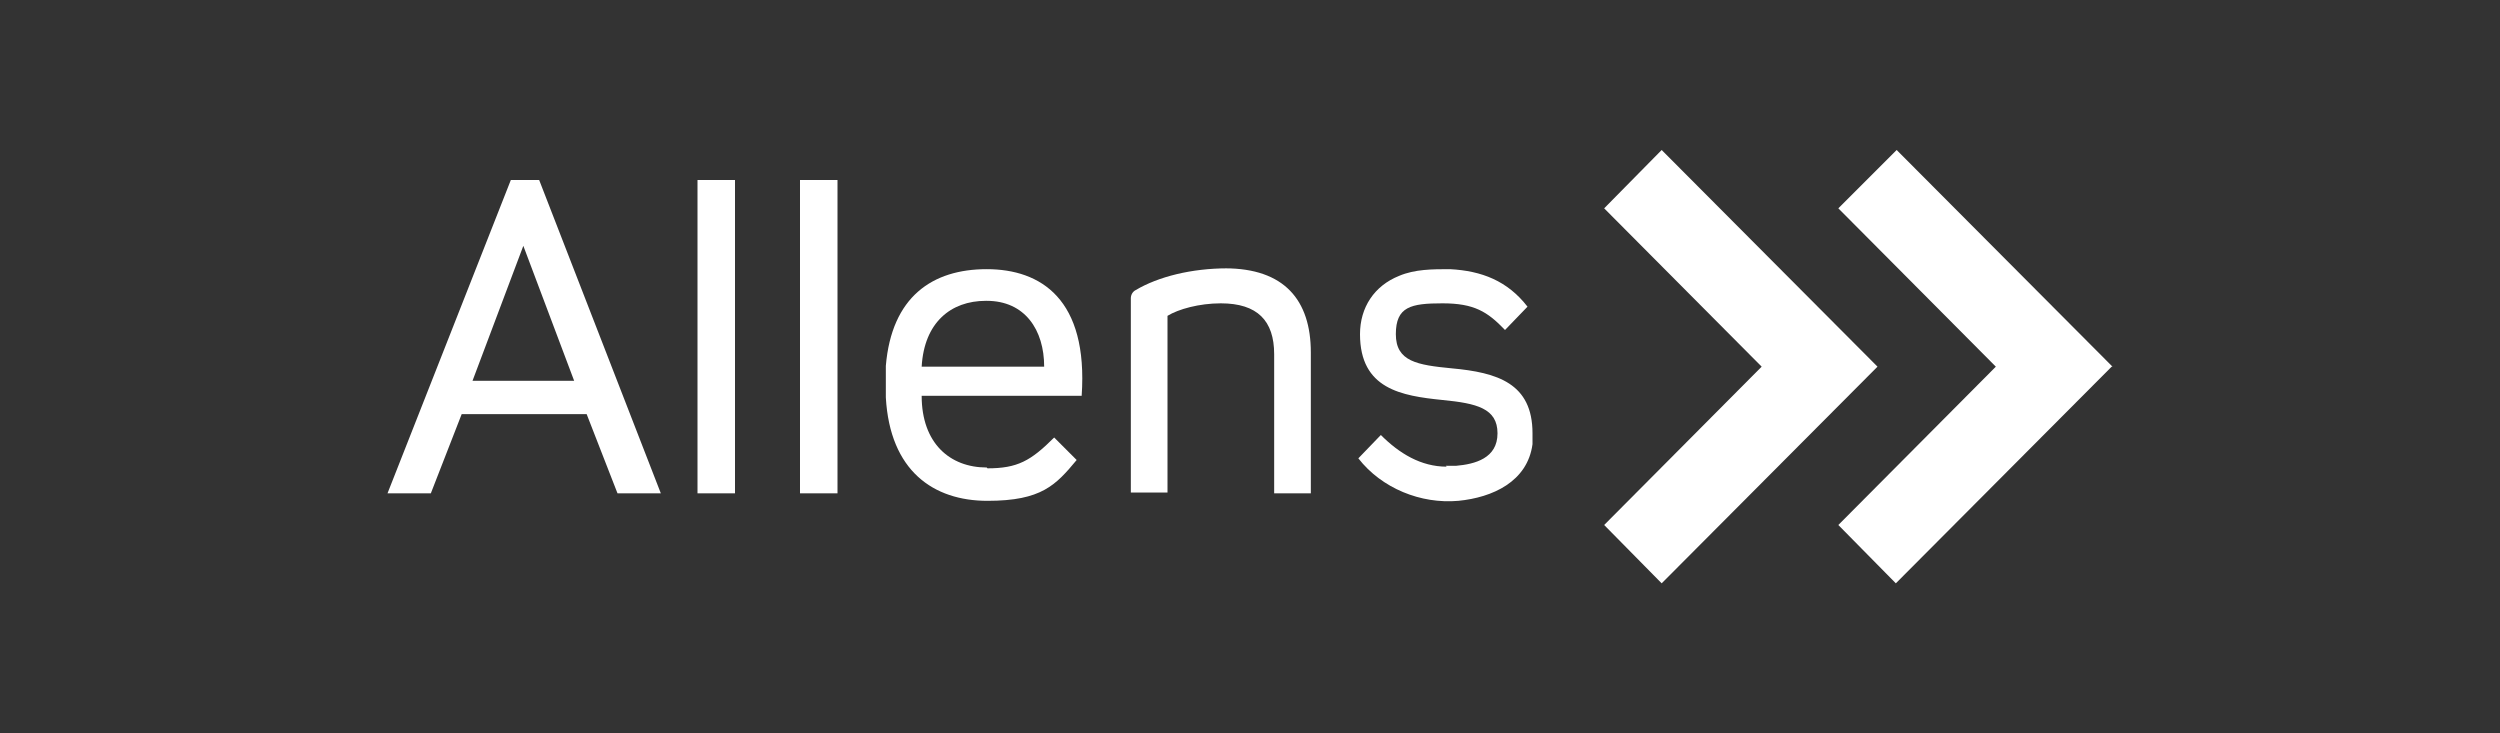
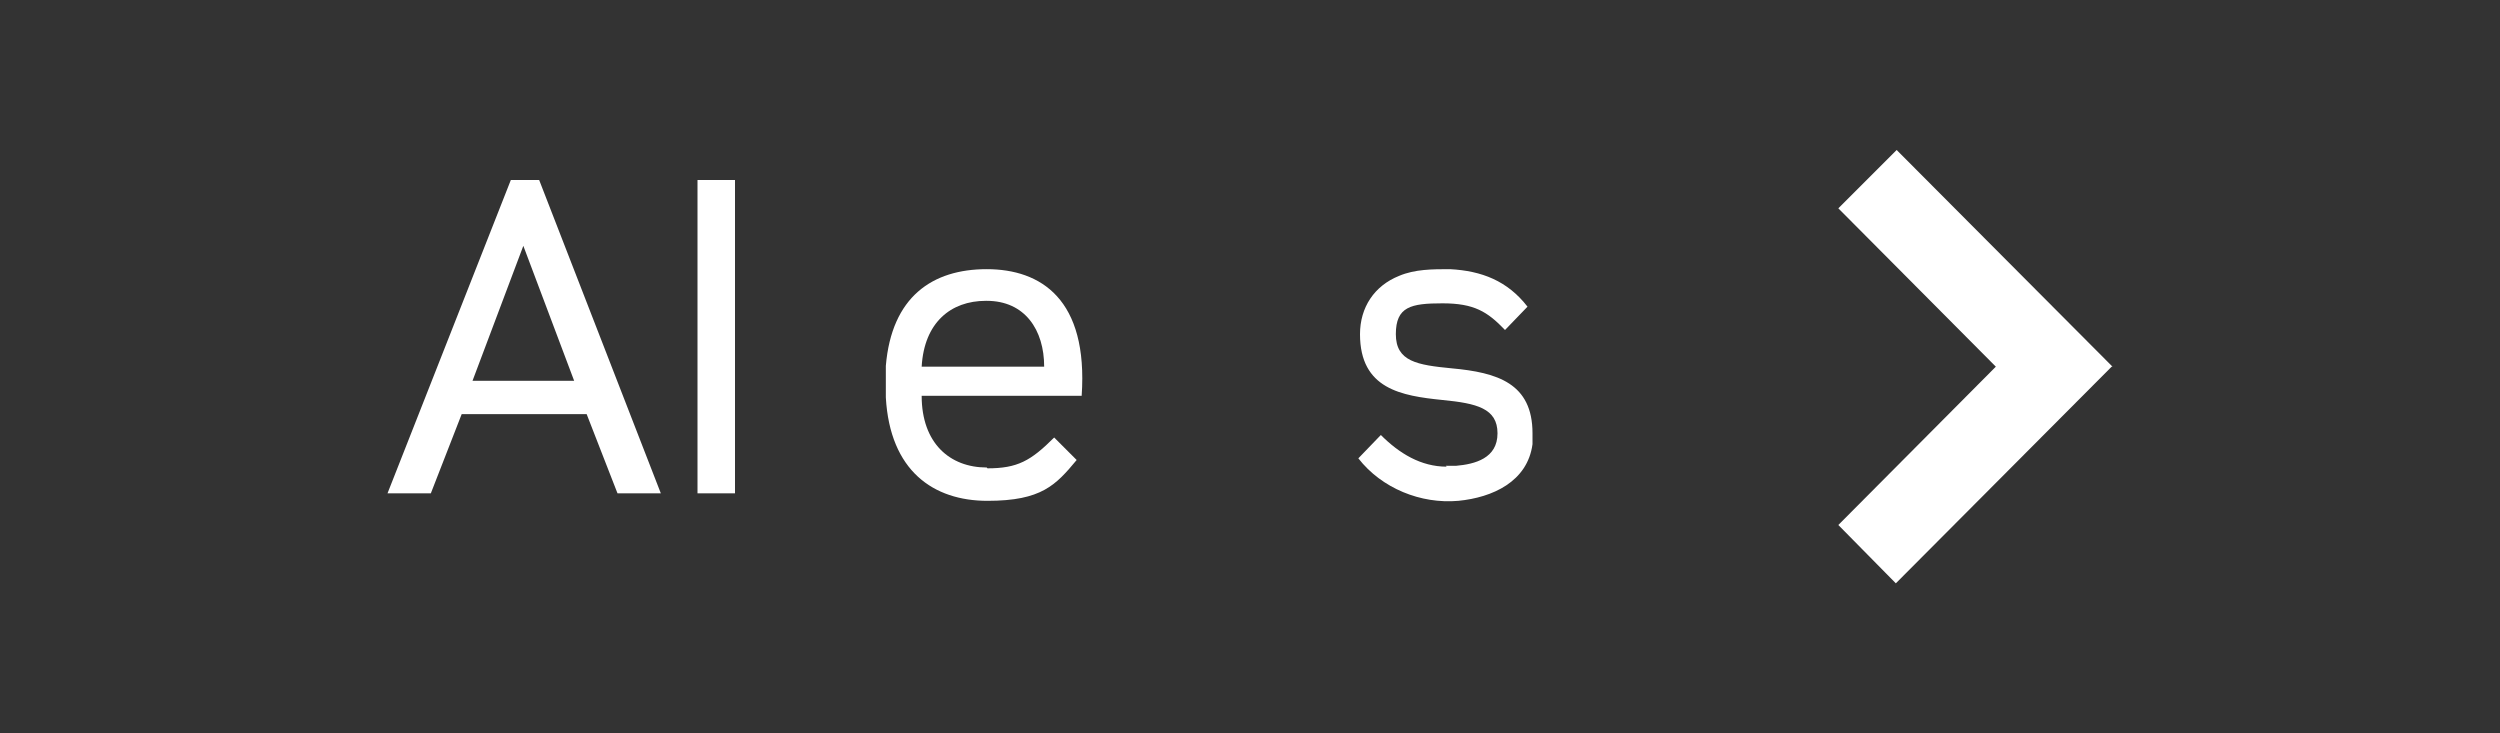
<svg xmlns="http://www.w3.org/2000/svg" id="Layer_1" version="1.1" viewBox="0 0 300 88">
  <rect x="0" y="0" width="300" height="88" fill="#333333" stroke="none" />
  <defs>
    <style>
      .st0 {
        fill: none;
      }

      .st1 {
        fill: #fff;
      }

      .st2 {
        clip-path: url(#clippath);
      }
    </style>
    <clipPath id="clippath">
      <rect class="st0" x="46.5" y="18" width="207" height="52" />
    </clipPath>
  </defs>
  <g class="st2">
    <g>
      <path class="st1" d="M64.7,21.6h-3.4l-14.8,37.6h5.2l3.7-9.5h15l3.7,9.5h5.2l-14.6-37.6ZM56.7,45.7l6.1-16.2,6.1,16.2h-12.2Z" />
      <path class="st1" d="M83.7,59.2h4.5V21.6h-4.5v37.6Z" />
-       <path class="st1" d="M96,59.2h4.5V21.6h-4.5v37.6Z" />
      <path class="st1" d="M118.4,56.1c-4.4,0-7.8-2.9-7.8-8.6h19.2c.8-11.6-4.9-15.2-11.4-15.2s-11.4,3.3-12.1,11.6c0,.7,0,3.3,0,3.8.5,8.8,5.7,12.4,12.2,12.4s8.2-1.9,10.7-4.9l-2.7-2.7c-2.8,2.8-4.4,3.7-8,3.7h0ZM118.4,36.1c4.6,0,6.9,3.5,6.9,7.9h-14.7c.3-5.3,3.5-7.9,7.7-7.9Z" />
-       <path class="st1" d="M147.3,32.2c-4.3,0-8.3,1-11,2.6-.4.2-.6.6-.6,1v23.3s0,0,0,0h4.4s0,0,0,0v-21.2s0,0,0,0c1.3-.8,3.8-1.5,6.4-1.5,4.4,0,6.4,2.1,6.4,6.1v16.7s0,0,0,0h4.4s0,0,0,0v-16.9c0-6.3-3.2-10.1-10.3-10.1h0Z" />
      <path class="st1" d="M173.6,56c-3.1,0-5.7-1.6-7.9-3.8l-2.7,2.8c2.8,3.6,7.5,5.5,12,5.1,4.1-.4,8.3-2.3,8.9-6.8,0-.4,0-.9,0-1.3,0-6-4.2-7.3-9.7-7.8-4.1-.4-6.7-.8-6.7-4.1s1.8-3.7,5.6-3.7,5.4,1,7.5,3.2l2.7-2.8c-2.4-3.1-5.5-4.3-9.3-4.5-2.1,0-4.2,0-6.1.8-3,1.2-4.7,3.8-4.7,7,0,6.6,5,7.4,9.9,7.9,4.1.4,6.6,1,6.6,4s-2.7,3.7-5,3.9c-.4,0-.8,0-1.2,0h0Z" />
-       <path class="st1" d="M225.3,44l-25.9-26-6.9,7,18.9,19-18.9,19,6.9,7,25.9-26Z" />
      <path class="st1" d="M253.5,44l-25.9-26-7,7,18.9,19-18.9,19,6.9,7,25.9-26Z" />
    </g>
  </g>
</svg>